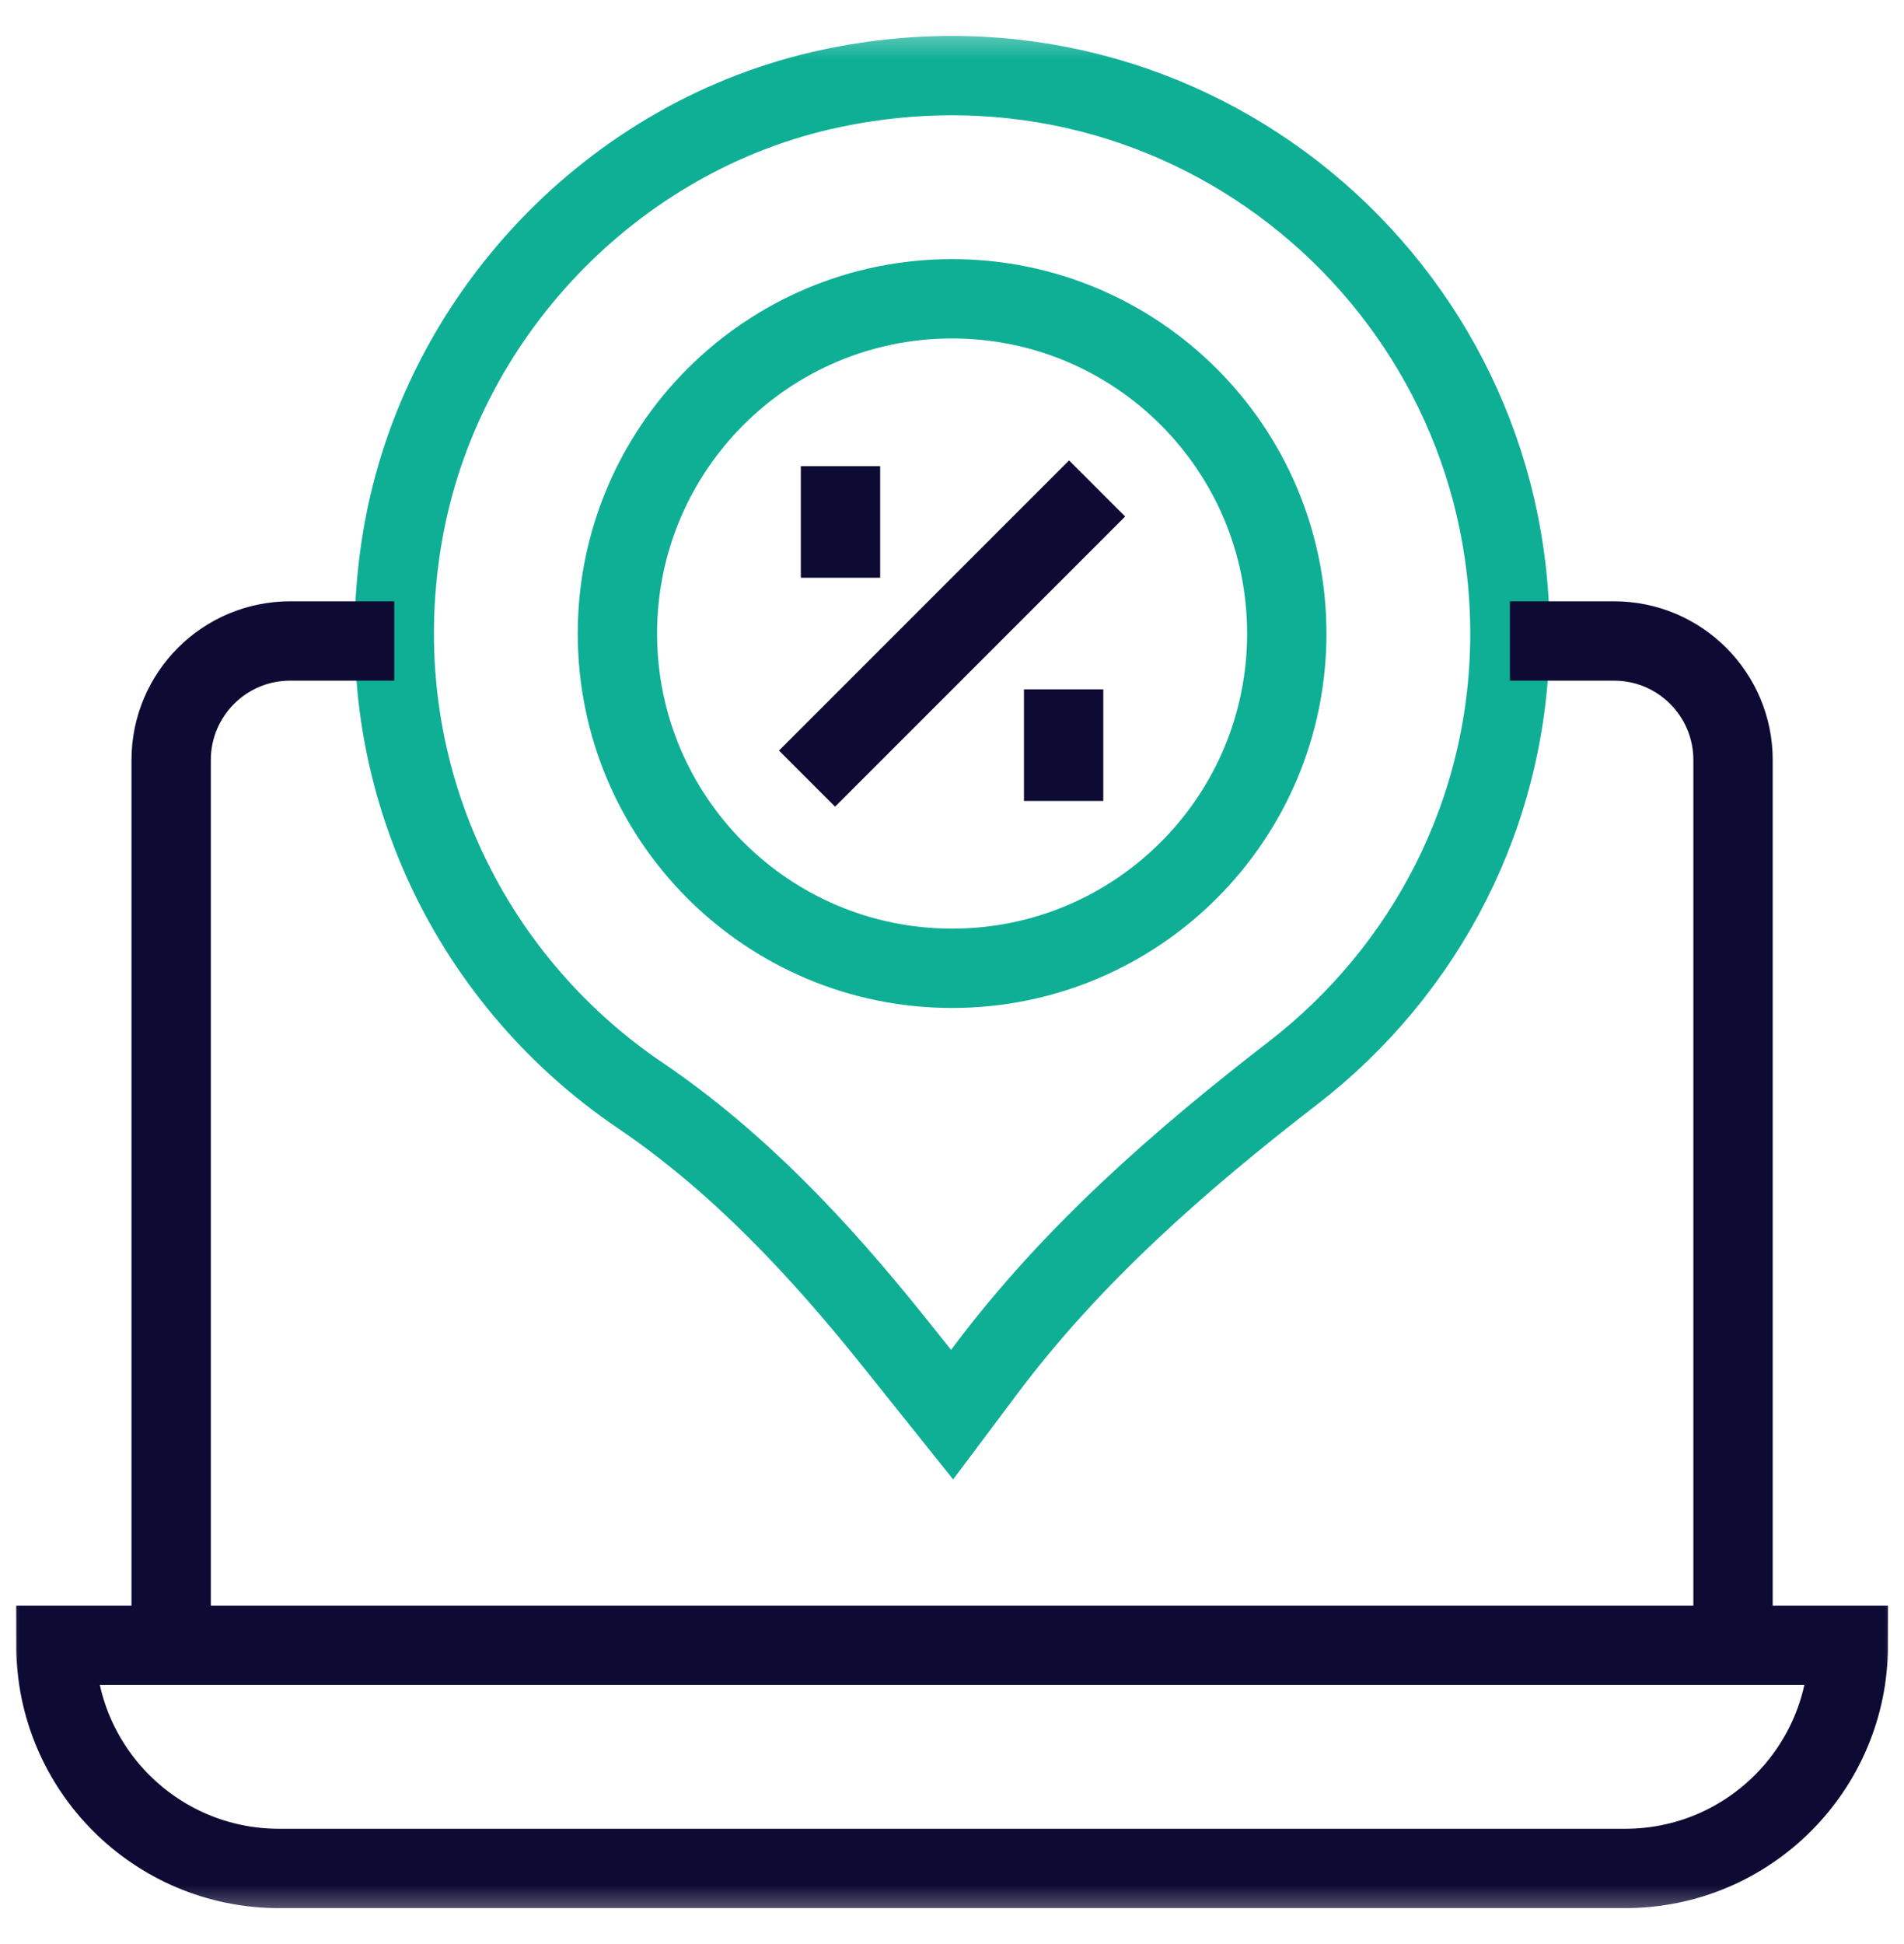
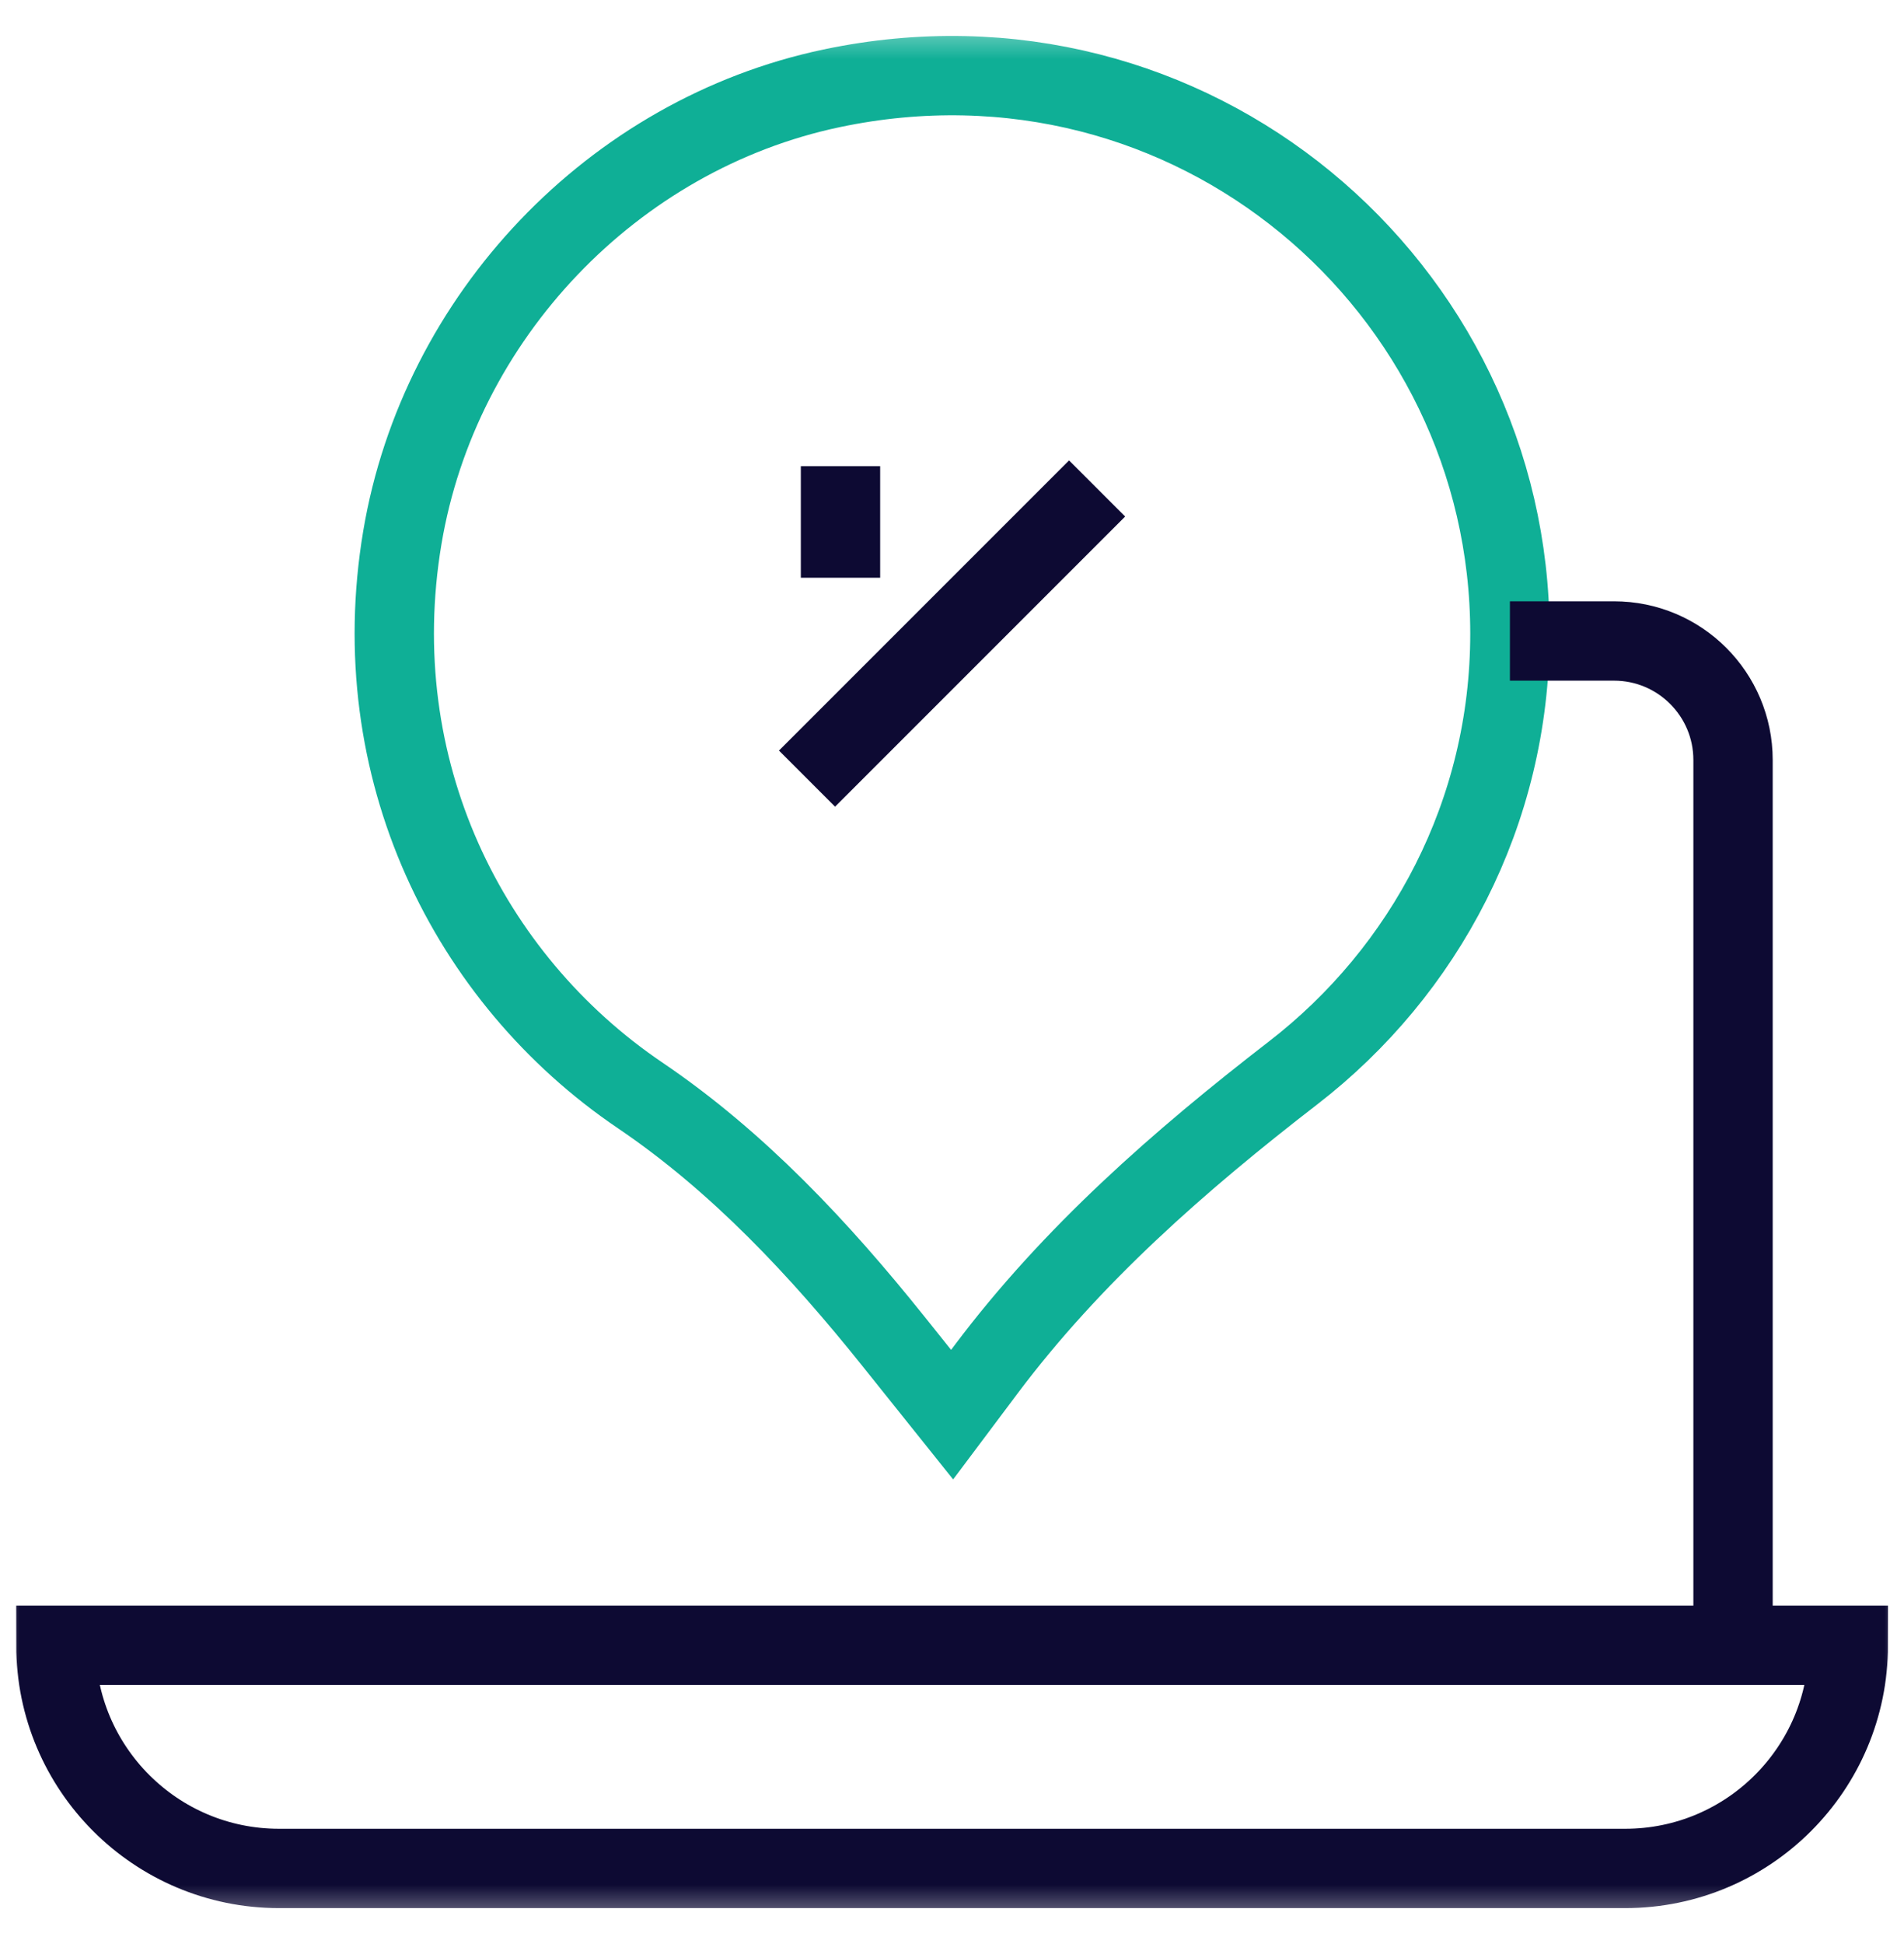
<svg xmlns="http://www.w3.org/2000/svg" width="48" height="49" viewBox="0 0 48 49" fill="none">
  <g clip-path="url(#clip0_4495_4897)">
    <path d="M21.189 14.562V11.75" stroke="#0D0A33" stroke-width="2" stroke-miterlimit="10" />
-     <path d="M26.814 20.188V17.375" stroke="#0D0A33" stroke-width="2" stroke-miterlimit="10" />
    <path d="M20.345 19.625L27.658 12.312" stroke="#0D0A33" stroke-width="2" stroke-miterlimit="10" />
    <mask id="mask0_4495_4897" style="mask-type:luminance" maskUnits="userSpaceOnUse" x="0" y="0" width="49" height="49">
      <path d="M0.002 0.5H48.002V48.5H0.002V0.5Z" fill="white" />
    </mask>
    <g mask="url(#mask0_4495_4897)">
-       <path d="M32.44 15.969C32.44 20.629 28.662 24.406 24.002 24.406C19.343 24.406 15.565 20.629 15.565 15.969C15.565 11.309 19.343 7.531 24.002 7.531C28.662 7.531 32.44 11.309 32.44 15.969Z" stroke="#0FAF96" stroke-width="2" stroke-miterlimit="10" />
      <path d="M38.065 15.969C38.065 7.223 30.038 0.315 20.965 2.226C15.447 3.389 11.077 7.988 10.143 13.55C9.168 19.363 11.79 24.665 16.136 27.608C18.605 29.279 20.666 31.486 22.529 33.814L24.003 35.656L24.854 34.521C27.021 31.632 29.74 29.251 32.598 27.044C35.918 24.481 38.065 20.481 38.065 15.969Z" stroke="#0FAF96" stroke-width="2" stroke-miterlimit="10" />
-       <path d="M4.315 41.469V19.156C4.315 17.499 5.658 16.156 7.315 16.156H9.94" stroke="#0D0A33" stroke-width="2" stroke-miterlimit="10" />
      <path d="M38.065 16.156H40.69C42.347 16.156 43.69 17.499 43.69 19.156V41.469" stroke="#0D0A33" stroke-width="2" stroke-miterlimit="10" />
      <path d="M40.971 47.094H7.034C3.927 47.094 1.409 44.575 1.409 41.469H46.596C46.596 44.575 44.078 47.094 40.971 47.094Z" stroke="#0D0A33" stroke-width="2" stroke-miterlimit="10" />
    </g>
  </g>
  <defs>
    <clipPath id="clip0_4495_4897">
      <rect width="48" height="48" fill="white" transform="translate(0 0.5)" />
    </clipPath>
  </defs>
</svg>